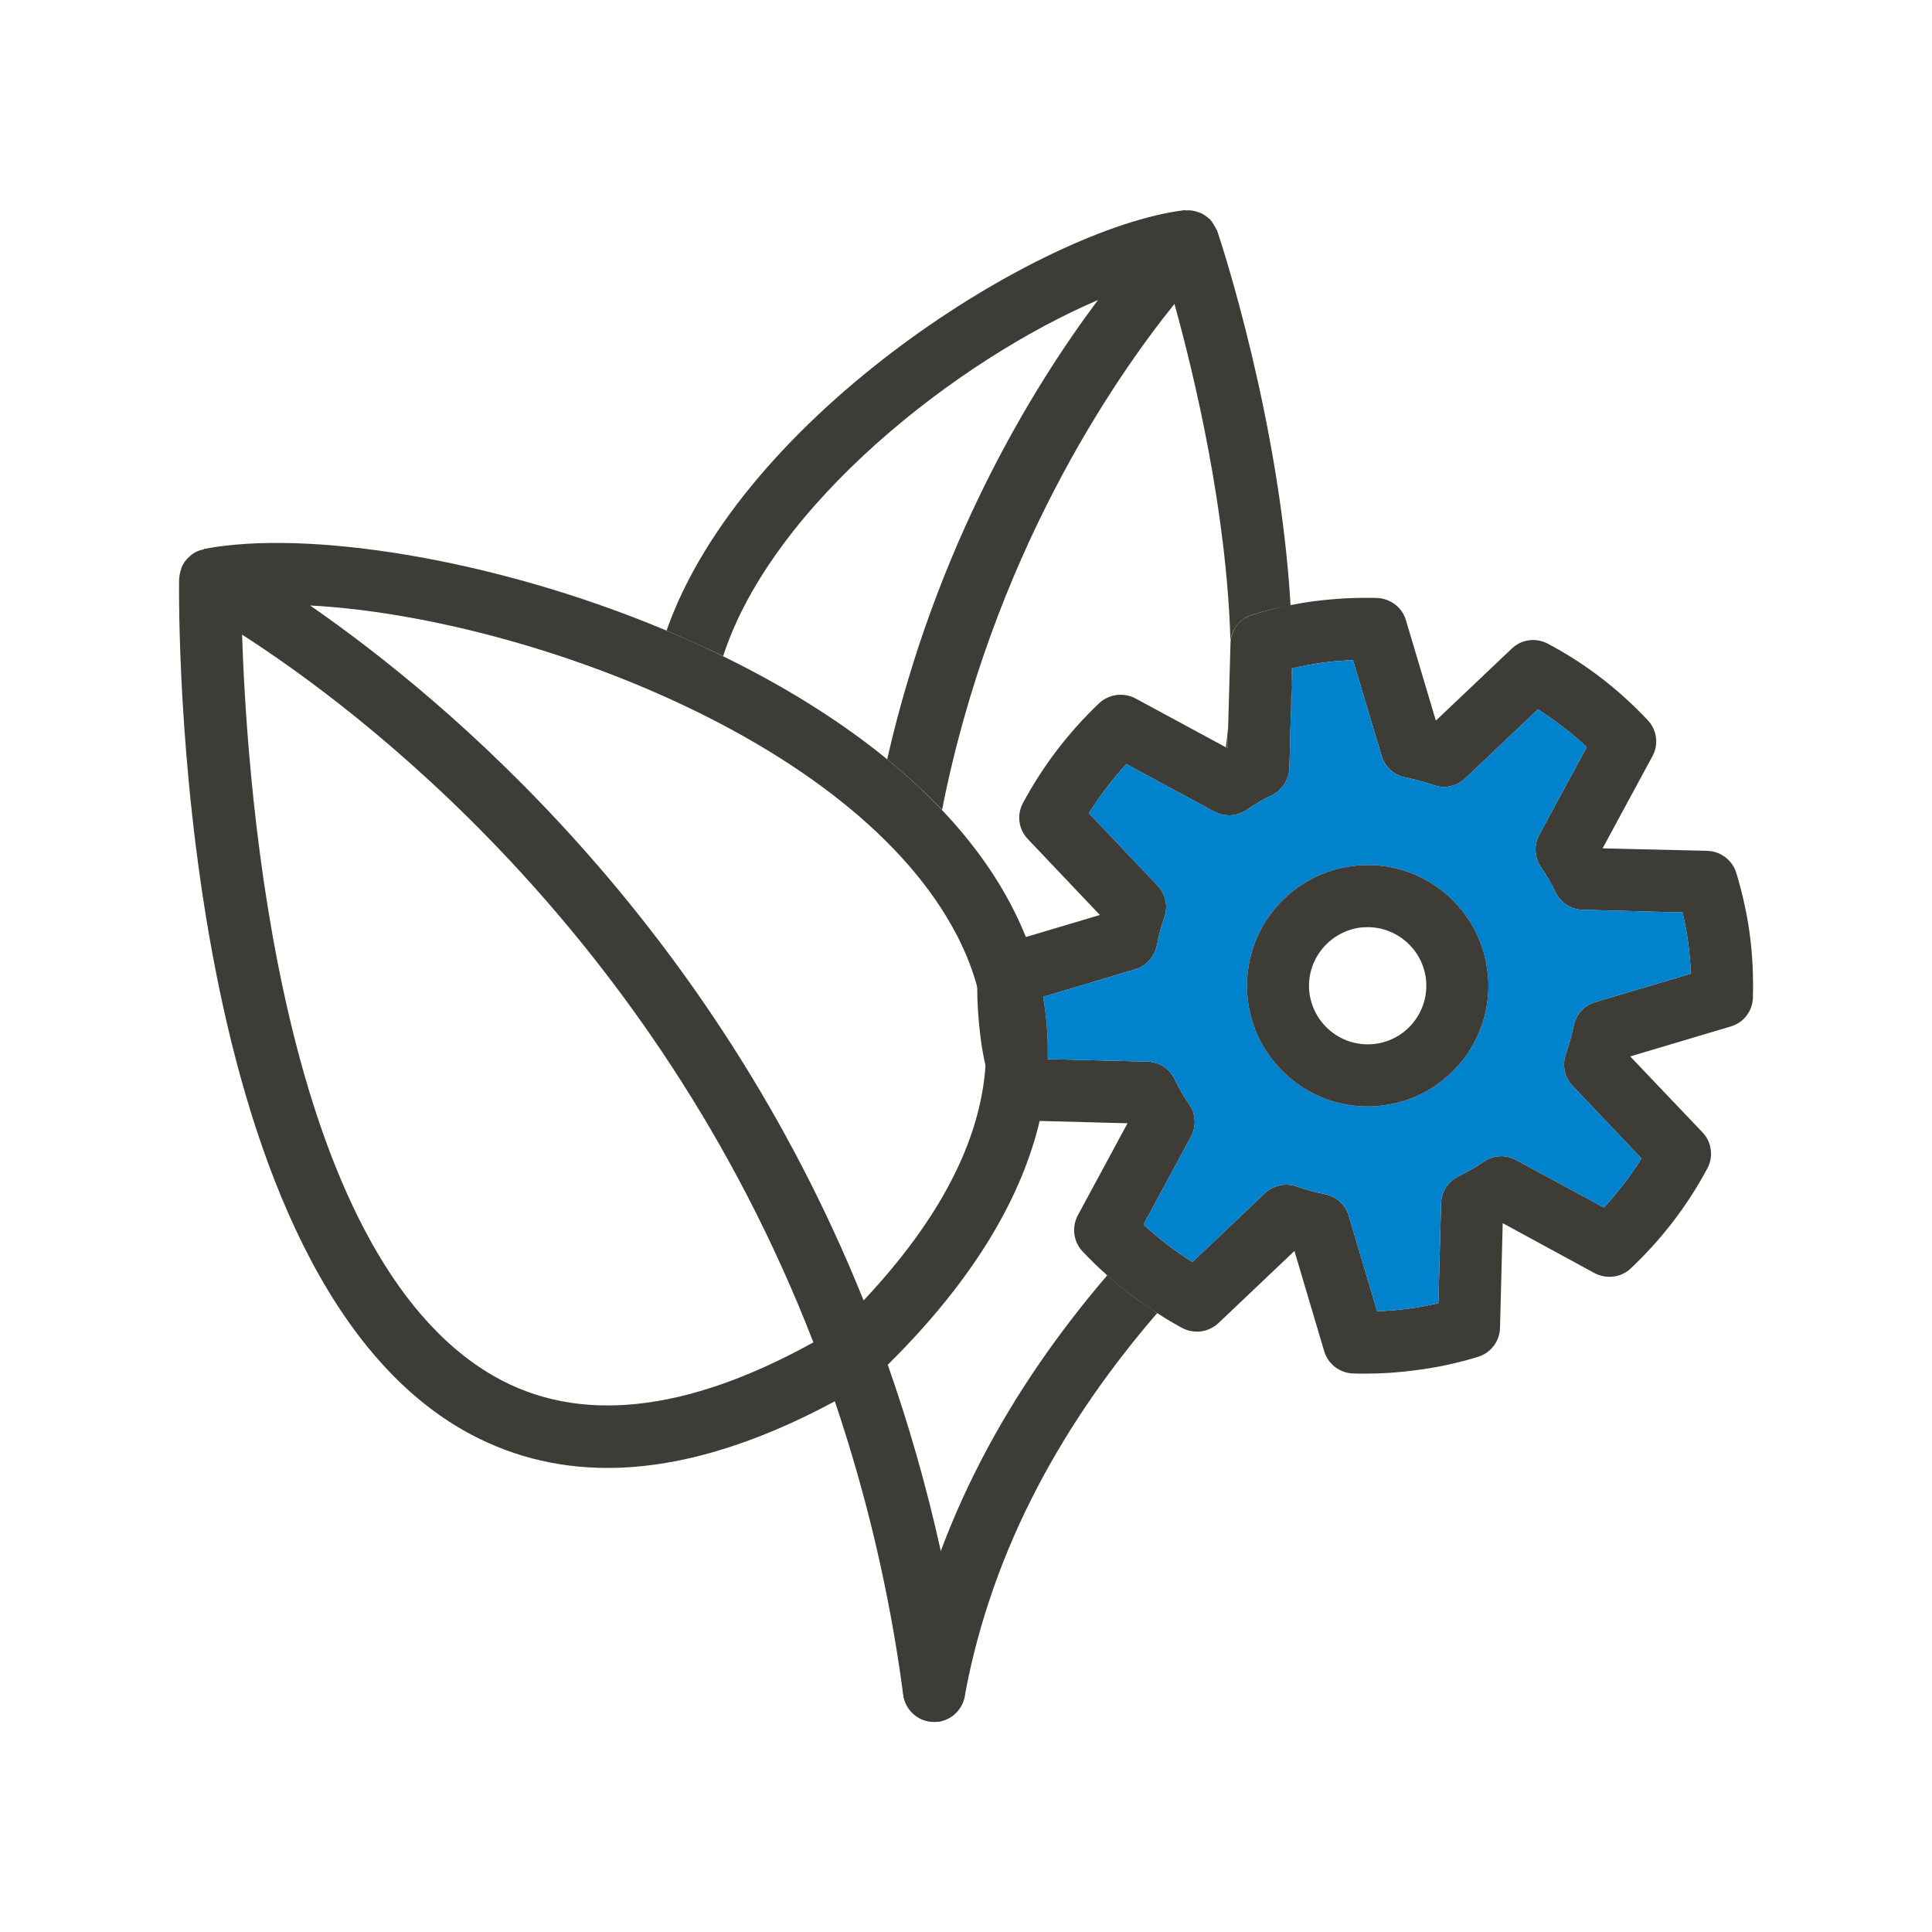
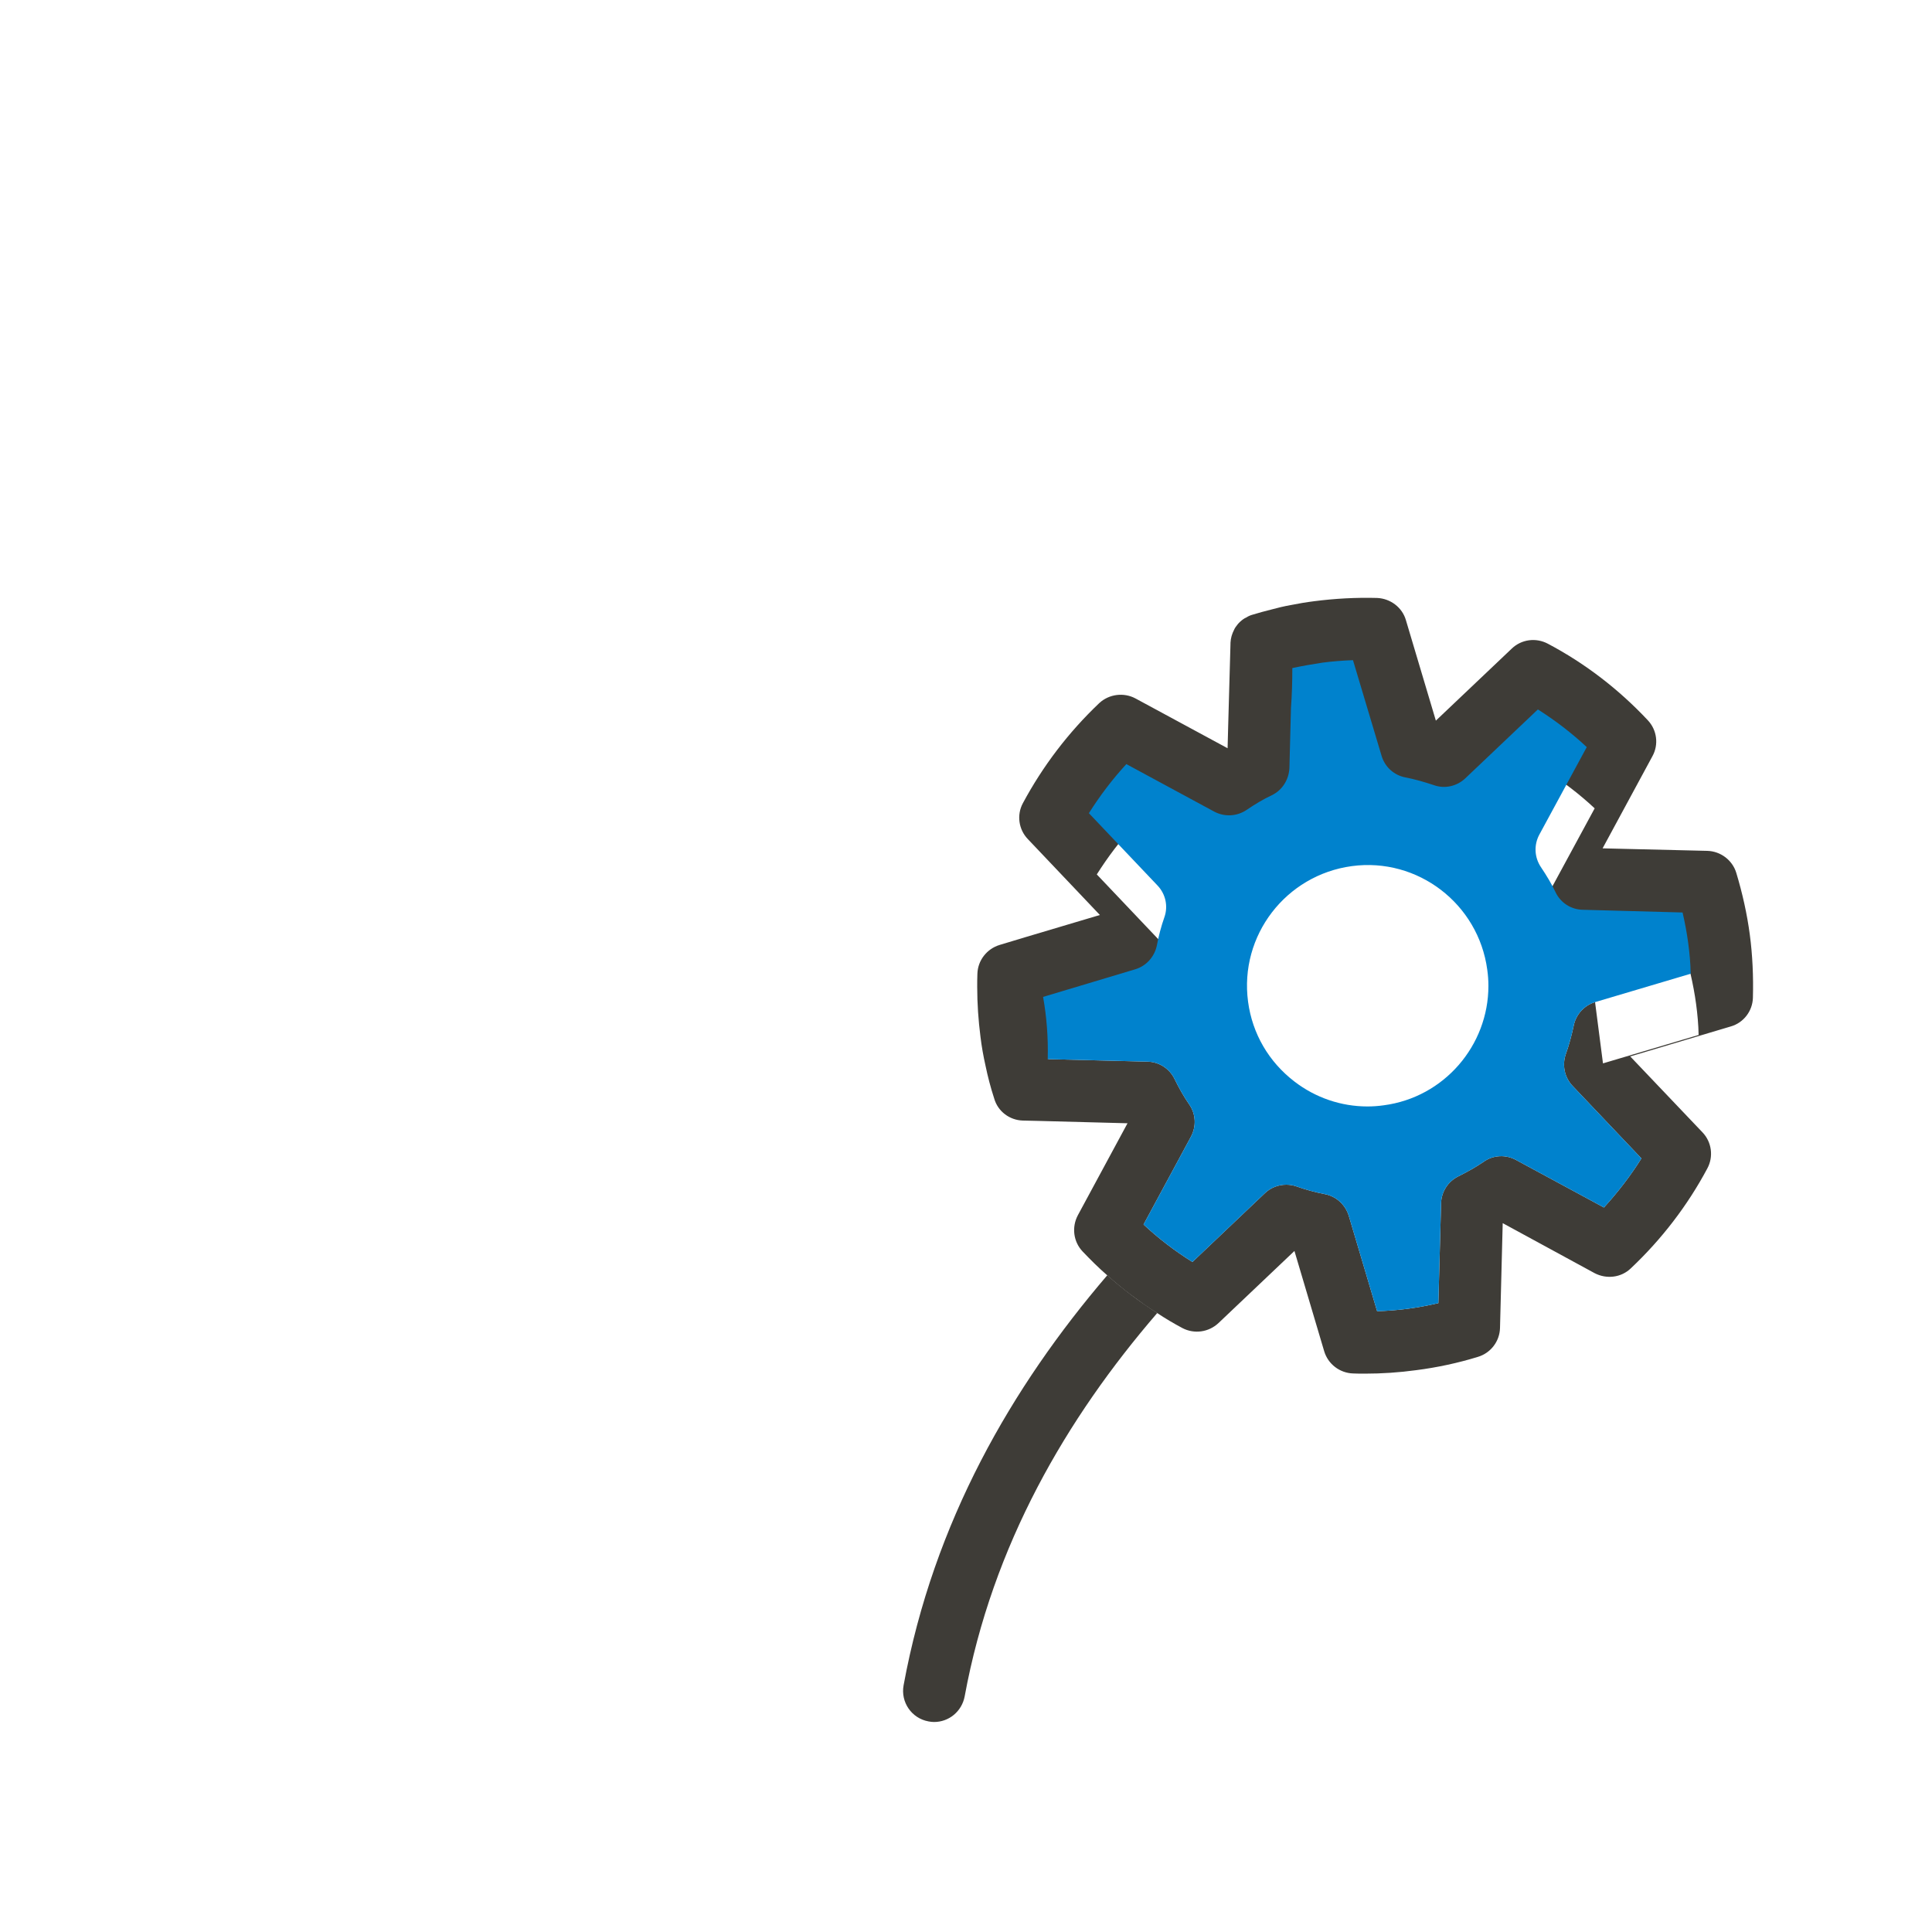
<svg xmlns="http://www.w3.org/2000/svg" id="Calque_1" data-name="Calque 1" viewBox="0 0 100 100">
  <defs>
    <style>
      .cls-1 {
        fill: #0082cd;
      }

      .cls-1, .cls-2 {
        stroke-width: 0px;
      }

      .cls-2 {
        fill: #3e3c37;
      }
    </style>
  </defs>
-   <path class="cls-2" d="m90.57,48.38c-.14-1.06-.38-2.14-.7-3.2-.2-.66-.81-1.12-1.5-1.14l-5.42-.13,2.58-4.77c.33-.6.24-1.35-.24-1.86-1.5-1.6-3.24-2.94-5.17-3.96-.62-.33-1.37-.23-1.87.25l-3.93,3.73-1.55-5.2c-.19-.66-.8-1.12-1.49-1.15-1.09-.03-2.19.03-3.27.17-.4.05-.81.12-1.21.2-.34.06-.67.14-1,.23-.33.08-.65.17-.98.27-.11.03-.22.08-.31.14-.12.05-.22.13-.32.22-.09.08-.16.17-.23.27-.03.04-.06.09-.08.14-.11.21-.18.44-.19.68v.04l-.12,4.28-.03,1.14-.09-.05-4.68-2.53c-.6-.32-1.36-.23-1.87.24-1.59,1.51-2.92,3.25-3.96,5.19-.32.6-.22,1.35.26,1.85l3.73,3.93-3.83,1.14-1.36.41c-.66.2-1.13.8-1.15,1.49-.01.23-.01.45-.01.68,0,.87.06,1.73.17,2.59.06.5.15,1,.26,1.49.12.58.27,1.15.45,1.7.19.67.8,1.12,1.48,1.14l.87.02,4.55.12-2.57,4.76c-.33.62-.23,1.37.24,1.87.41.43.83.85,1.28,1.24.4.36.82.71,1.25,1.03.22.16.44.32.66.48.22.15.44.3.67.44.42.28.86.54,1.31.78.61.32,1.36.22,1.87-.26l3.93-3.73,1.54,5.19c.2.67.81,1.13,1.5,1.15.2.01.4.01.6.01.88,0,1.78-.06,2.66-.18,1.09-.14,2.16-.37,3.2-.69.66-.2,1.12-.8,1.14-1.49l.14-5.43,4.76,2.59c.62.32,1.37.23,1.87-.25,1.59-1.5,2.93-3.24,3.96-5.17.33-.61.23-1.37-.25-1.87l-3.74-3.93,5.2-1.55c.67-.19,1.13-.8,1.15-1.48.03-1.11-.02-2.22-.16-3.27Zm-8.01,3.49c-.57.17-1,.65-1.11,1.24-.1.47-.23.96-.41,1.47-.19.56-.06,1.19.36,1.63l3.56,3.75c-.57.91-1.22,1.75-1.94,2.54l-4.55-2.46c-.53-.29-1.18-.26-1.67.09-.41.28-.86.53-1.32.76-.53.26-.88.8-.89,1.4l-.14,5.16c-.52.12-1.04.22-1.57.29s-1.06.11-1.6.13l-1.47-4.95c-.18-.57-.65-1-1.23-1.11-.52-.1-1.02-.24-1.47-.4-.17-.06-.35-.09-.53-.09-.41,0-.81.15-1.11.44l-3.75,3.56c-.91-.57-1.75-1.21-2.53-1.94l2.45-4.54c.29-.54.26-1.18-.09-1.68-.29-.42-.53-.85-.75-1.3-.26-.55-.81-.9-1.41-.91l-5.16-.13h-.01c-.11-.52-.21-1.05-.28-1.58-.07-.52-.11-1.06-.13-1.59l.18-.05,4.77-1.43c.57-.17,1-.65,1.12-1.24.09-.48.22-.98.39-1.46.2-.57.06-1.2-.36-1.64l-3.55-3.74c.57-.9,1.21-1.75,1.94-2.54l4.55,2.46c.53.28,1.16.25,1.66-.08.44-.3.89-.57,1.32-.77.54-.26.88-.8.91-1.41l.08-3.1.05-2.06h.02c.5-.12,1.03-.21,1.55-.29.52-.07,1.06-.11,1.59-.13l1.48,4.95c.17.58.65,1.01,1.24,1.12.47.09.96.23,1.47.4.56.2,1.19.06,1.63-.36l3.75-3.56c.9.57,1.75,1.22,2.53,1.95l-2.46,4.54c-.28.53-.25,1.16.08,1.66.31.46.57.9.77,1.32.26.54.8.89,1.41.9l5.16.14c.12.52.22,1.05.29,1.57.07.52.12,1.06.13,1.6l-4.95,1.47Z" />
+   <path class="cls-2" d="m90.57,48.38c-.14-1.06-.38-2.14-.7-3.2-.2-.66-.81-1.12-1.5-1.14l-5.42-.13,2.58-4.77c.33-.6.24-1.35-.24-1.86-1.5-1.6-3.24-2.94-5.17-3.96-.62-.33-1.37-.23-1.87.25l-3.93,3.73-1.55-5.2c-.19-.66-.8-1.12-1.49-1.15-1.09-.03-2.19.03-3.27.17-.4.05-.81.12-1.21.2-.34.06-.67.14-1,.23-.33.08-.65.17-.98.27-.11.03-.22.08-.31.14-.12.05-.22.13-.32.22-.09.08-.16.17-.23.27-.03.04-.06.09-.08.14-.11.21-.18.44-.19.68v.04l-.12,4.28-.03,1.14-.09-.05-4.68-2.53c-.6-.32-1.36-.23-1.87.24-1.59,1.51-2.92,3.25-3.96,5.19-.32.6-.22,1.35.26,1.85l3.73,3.93-3.83,1.14-1.36.41c-.66.2-1.13.8-1.15,1.49-.01.23-.01.45-.01.68,0,.87.06,1.73.17,2.59.06.5.15,1,.26,1.49.12.58.27,1.15.45,1.7.19.67.8,1.12,1.48,1.14l.87.02,4.55.12-2.57,4.76c-.33.62-.23,1.37.24,1.87.41.43.83.85,1.28,1.24.4.36.82.71,1.25,1.03.22.16.44.32.66.48.22.15.44.3.67.44.42.28.86.54,1.31.78.61.32,1.36.22,1.87-.26l3.93-3.73,1.54,5.19c.2.67.81,1.13,1.5,1.15.2.01.4.01.6.01.88,0,1.78-.06,2.66-.18,1.09-.14,2.16-.37,3.2-.69.66-.2,1.12-.8,1.14-1.49l.14-5.43,4.76,2.59c.62.32,1.37.23,1.87-.25,1.59-1.5,2.93-3.24,3.96-5.17.33-.61.23-1.37-.25-1.87l-3.74-3.93,5.2-1.55c.67-.19,1.13-.8,1.15-1.48.03-1.11-.02-2.22-.16-3.27Zm-8.01,3.49c-.57.17-1,.65-1.11,1.24-.1.47-.23.96-.41,1.47-.19.56-.06,1.19.36,1.63l3.56,3.75c-.57.91-1.22,1.75-1.94,2.54l-4.55-2.46c-.53-.29-1.18-.26-1.67.09-.41.28-.86.53-1.32.76-.53.26-.88.8-.89,1.4l-.14,5.16c-.52.12-1.04.22-1.57.29s-1.06.11-1.6.13l-1.47-4.95c-.18-.57-.65-1-1.23-1.11-.52-.1-1.02-.24-1.47-.4-.17-.06-.35-.09-.53-.09-.41,0-.81.15-1.11.44l-3.75,3.56c-.91-.57-1.75-1.21-2.53-1.94l2.45-4.54c.29-.54.26-1.18-.09-1.68-.29-.42-.53-.85-.75-1.3-.26-.55-.81-.9-1.41-.91l-5.16-.13h-.01l.18-.05,4.77-1.43c.57-.17,1-.65,1.12-1.24.09-.48.22-.98.39-1.46.2-.57.06-1.2-.36-1.64l-3.55-3.74c.57-.9,1.21-1.75,1.94-2.54l4.55,2.46c.53.28,1.16.25,1.66-.08.44-.3.89-.57,1.32-.77.54-.26.88-.8.91-1.41l.08-3.1.05-2.06h.02c.5-.12,1.03-.21,1.55-.29.52-.07,1.06-.11,1.59-.13l1.48,4.95c.17.58.65,1.01,1.24,1.12.47.09.96.23,1.47.4.56.2,1.19.06,1.63-.36l3.75-3.56c.9.57,1.75,1.22,2.53,1.95l-2.46,4.54c-.28.53-.25,1.16.08,1.66.31.46.57.9.77,1.32.26.54.8.89,1.41.9l5.16.14c.12.52.22,1.05.29,1.57.07.52.12,1.06.13,1.6l-4.95,1.47Z" />
  <path class="cls-1" d="m81.04,54.58c.18-.51.31-1,.41-1.47.11-.59.54-1.07,1.11-1.24l4.95-1.47c-.01-.54-.06-1.08-.13-1.6-.07-.52-.17-1.05-.29-1.57l-5.16-.14c-.61-.01-1.15-.36-1.41-.9-.2-.42-.46-.86-.77-1.32-.33-.5-.36-1.13-.08-1.66l2.46-4.54c-.78-.73-1.63-1.38-2.53-1.95l-3.75,3.56c-.44.42-1.07.56-1.63.36-.51-.17-1-.31-1.47-.4-.59-.11-1.07-.54-1.24-1.12l-1.48-4.95c-.53.02-1.07.06-1.59.13-.52.08-1.05.17-1.55.28h0c0,.7-.02,1.39-.07,2.07l-.08,3.1c-.03.61-.37,1.15-.91,1.41-.43.2-.88.47-1.32.77-.5.33-1.13.36-1.66.08l-4.55-2.46c-.73.79-1.37,1.64-1.94,2.54l3.55,3.74c.42.44.56,1.07.36,1.64-.17.48-.3.98-.39,1.46-.12.59-.55,1.07-1.12,1.24l-4.77,1.43c.18,1.01.27,2.09.24,3.22l5.16.13c.6.01,1.15.36,1.41.91.22.45.46.88.75,1.3.35.5.38,1.14.09,1.68l-2.45,4.54c.78.73,1.62,1.37,2.53,1.94l3.75-3.56c.3-.29.7-.44,1.11-.44.18,0,.36.03.53.09.45.16.95.3,1.47.4.58.11,1.05.54,1.23,1.11l1.47,4.95c.54-.02,1.07-.06,1.6-.13s1.05-.17,1.57-.29l.14-5.16c.01-.6.36-1.14.89-1.4.46-.23.91-.48,1.32-.76.49-.35,1.14-.38,1.67-.09l4.55,2.46c.72-.79,1.37-1.63,1.94-2.54l-3.56-3.75c-.42-.44-.55-1.07-.36-1.63Zm-9.42,2.63c-.28.04-.57.06-.84.06-1.36,0-2.69-.45-3.78-1.29-1.33-1.02-2.18-2.48-2.4-4.13-.46-3.43,1.96-6.56,5.37-7.02,3.41-.46,6.55,1.95,7.01,5.36.04.28.06.56.06.84,0,3.08-2.29,5.77-5.42,6.18Z" />
  <path class="cls-2" d="m57.31,66.01c-4.94,5.77-8.99,12.77-10.54,21.22-.16.87.41,1.71,1.29,1.87.1.02.2.03.29.03.76,0,1.43-.54,1.58-1.32,1.44-7.84,5.27-14.4,9.97-19.85-.91-.58-1.78-1.23-2.58-1.95Z" />
-   <path class="cls-2" d="m76.98,50.19c-.46-3.41-3.6-5.82-7.01-5.36-3.41.46-5.83,3.59-5.37,7.02.22,1.65,1.07,3.11,2.4,4.13,1.09.84,2.42,1.29,3.78,1.29.27,0,.56-.02.84-.06,3.13-.41,5.42-3.1,5.42-6.18,0-.28-.02-.56-.06-.84Zm-5.79,3.84c-.81.1-1.6-.11-2.24-.6-.64-.49-1.06-1.21-1.17-2.01-.22-1.66.96-3.18,2.62-3.41.13-.01.26-.02.39-.02,1.5,0,2.8,1.11,3.01,2.63.22,1.66-.95,3.19-2.61,3.41Z" />
-   <path class="cls-2" d="m54.23,54.82c.03-1.13-.06-2.21-.24-3.22-.2-1.11-.51-2.15-.89-3.1-.21-.52-.44-1.02-.68-1.49-.93-1.82-2.18-3.52-3.67-5.09-.87-.92-1.82-1.79-2.83-2.62-2.51-2.05-5.42-3.83-8.49-5.33-.97-.48-1.95-.92-2.93-1.33h0c-8.92-3.75-18.63-5.24-23.92-4.23-.02,0-.04.02-.05.03-.16.03-.31.08-.45.16-.02,0-.04.03-.06.04-.13.08-.24.19-.35.3-.01.01-.02.02-.03.04-.08.08-.14.18-.19.28-.02.04-.04.09-.05.12-.01.04-.02.06-.03.1-.05.15-.09.31-.09.46,0,.01-.01.02-.01.03-.02,1.45-.3,35.41,14.66,44.03,2.3,1.32,4.81,1.98,7.52,1.98,3.57,0,7.51-1.16,11.76-3.45,1.57,4.65,2.81,9.68,3.54,15.19,0,.01,0,.02.01.03,0,.08.02.15.05.22.09.3.26.56.48.75.12.11.25.19.4.26.05.02.11.04.16.06.11.04.23.06.35.07.05.01.09.01.14.01.08,0,.15,0,.22-.01.01,0,.02,0,.03,0,.06,0,.12-.02.17-.04.32-.08.6-.26.8-.5.12-.14.22-.3.29-.47.09-.24.13-.51.09-.78-.32-2.42-.74-4.76-1.24-7.02-.75-3.4-1.68-6.62-2.75-9.66,4.66-4.61,6.97-8.86,7.86-12.61.25-1.11.39-2.18.42-3.2Zm-28.68,16.4c-11.04-6.35-12.75-30.13-13.02-38.37,5.9,3.78,21.31,15.29,29.57,36.63-6.61,3.66-12.18,4.25-16.55,1.74Zm19.15-3.91c-7.91-19.65-21.62-31.11-28.65-35.97,10.72.56,28.23,6.84,33.51,17.13.44.86.78,1.73,1.02,2.61.38,1.34.51,2.7.43,4.08-.27,3.91-2.38,7.97-6.31,12.15Z" />
-   <path class="cls-2" d="m66.89,34.58h0c0,.7-.02,1.39-.07,2.07,0,.1-.01.21-.02.31l.07-2.37s.01-.01.02-.01Z" />
-   <path class="cls-2" d="m63.68,33.27c.04-.68.49-1.25,1.13-1.45.65-.2,1.32-.36,1.99-.48-.56-9.56-3.57-18.72-3.79-19.37,0-.02-.01-.03-.02-.05-.03-.06-.06-.11-.09-.16-.07-.13-.14-.25-.23-.35-.01-.02-.02-.04-.04-.06-.03-.03-.08-.04-.1-.08-.1-.08-.21-.16-.33-.22-.07-.03-.14-.06-.21-.08-.11-.04-.23-.06-.35-.08-.08,0-.15-.01-.23,0-.03,0-.08-.01-.11-.01-7.38.9-22.89,10.61-26.8,21.76.99.42,1.97.86,2.93,1.32,2.55-7.86,12.15-15.33,19.4-18.43-3.41,4.55-8.39,12.7-10.91,23.77,1.02.83,1.97,1.71,2.84,2.62,2.59-13.11,8.88-22.28,12.03-26.19,1.04,3.75,2.72,10.79,2.9,17.53Z" />
-   <path class="cls-2" d="m63.54,38.73l.03-1.14c-.03.36-.07.73-.12,1.09l.09.05Z" />
</svg>